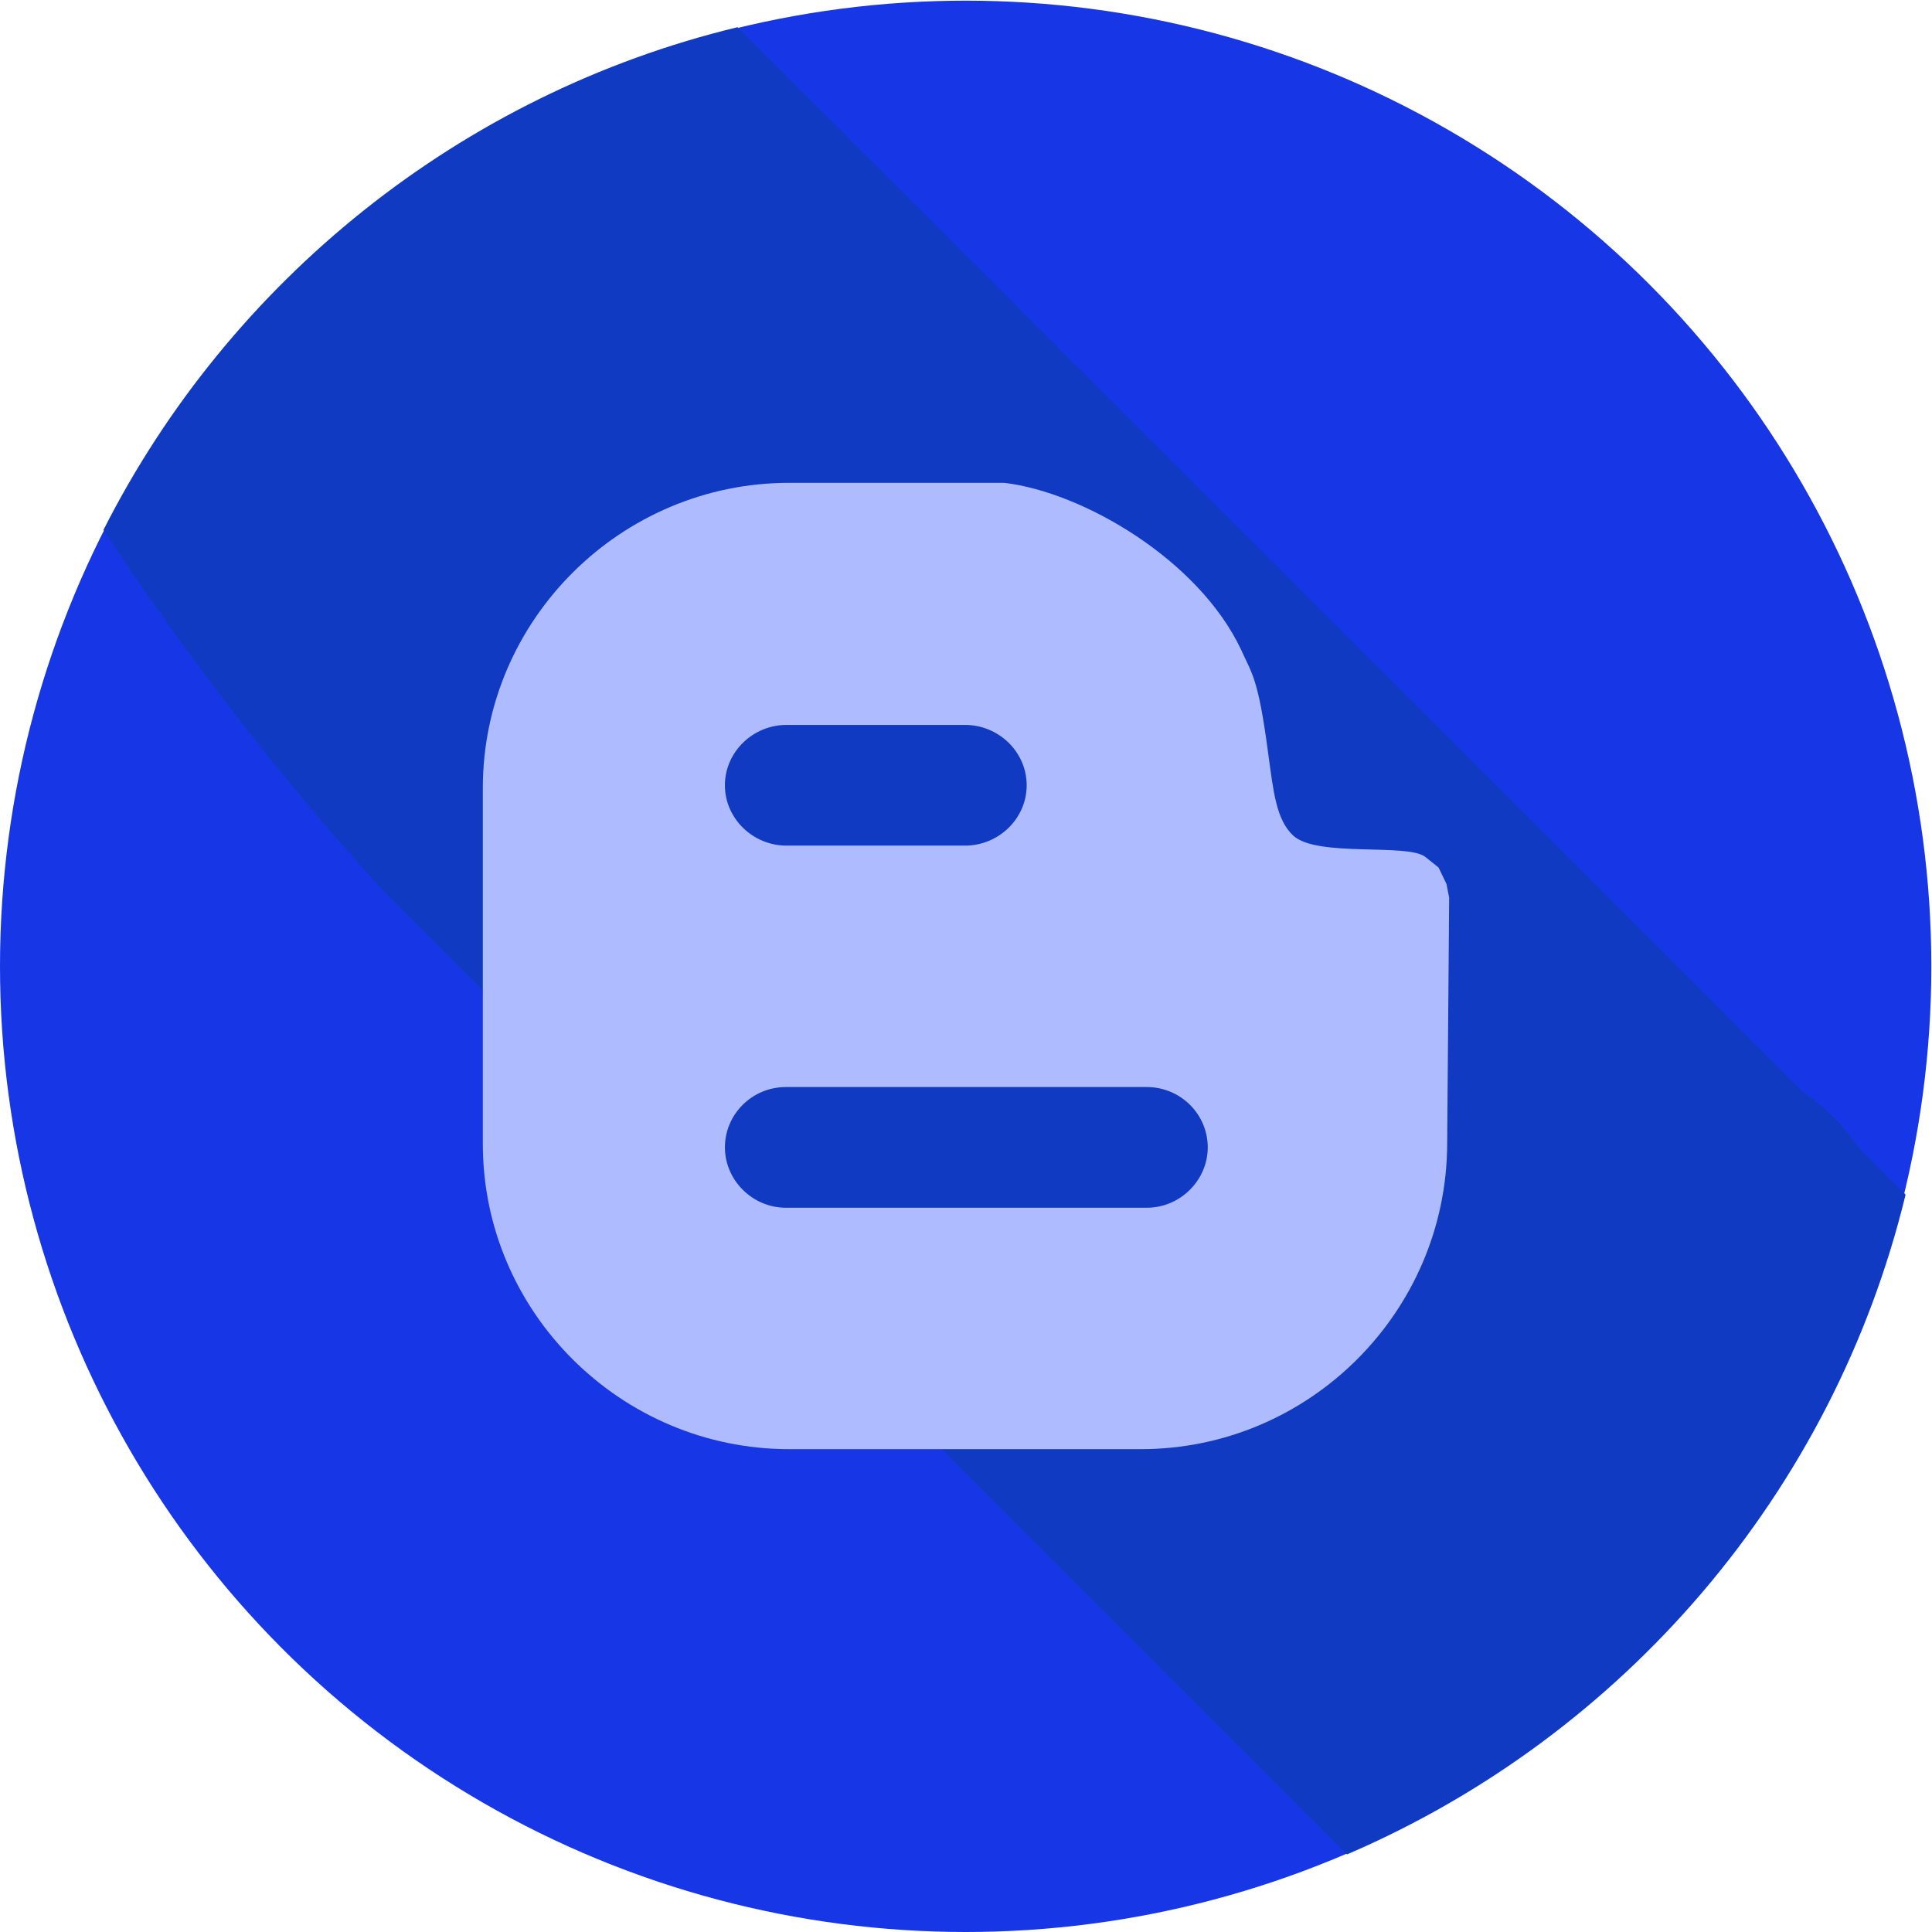
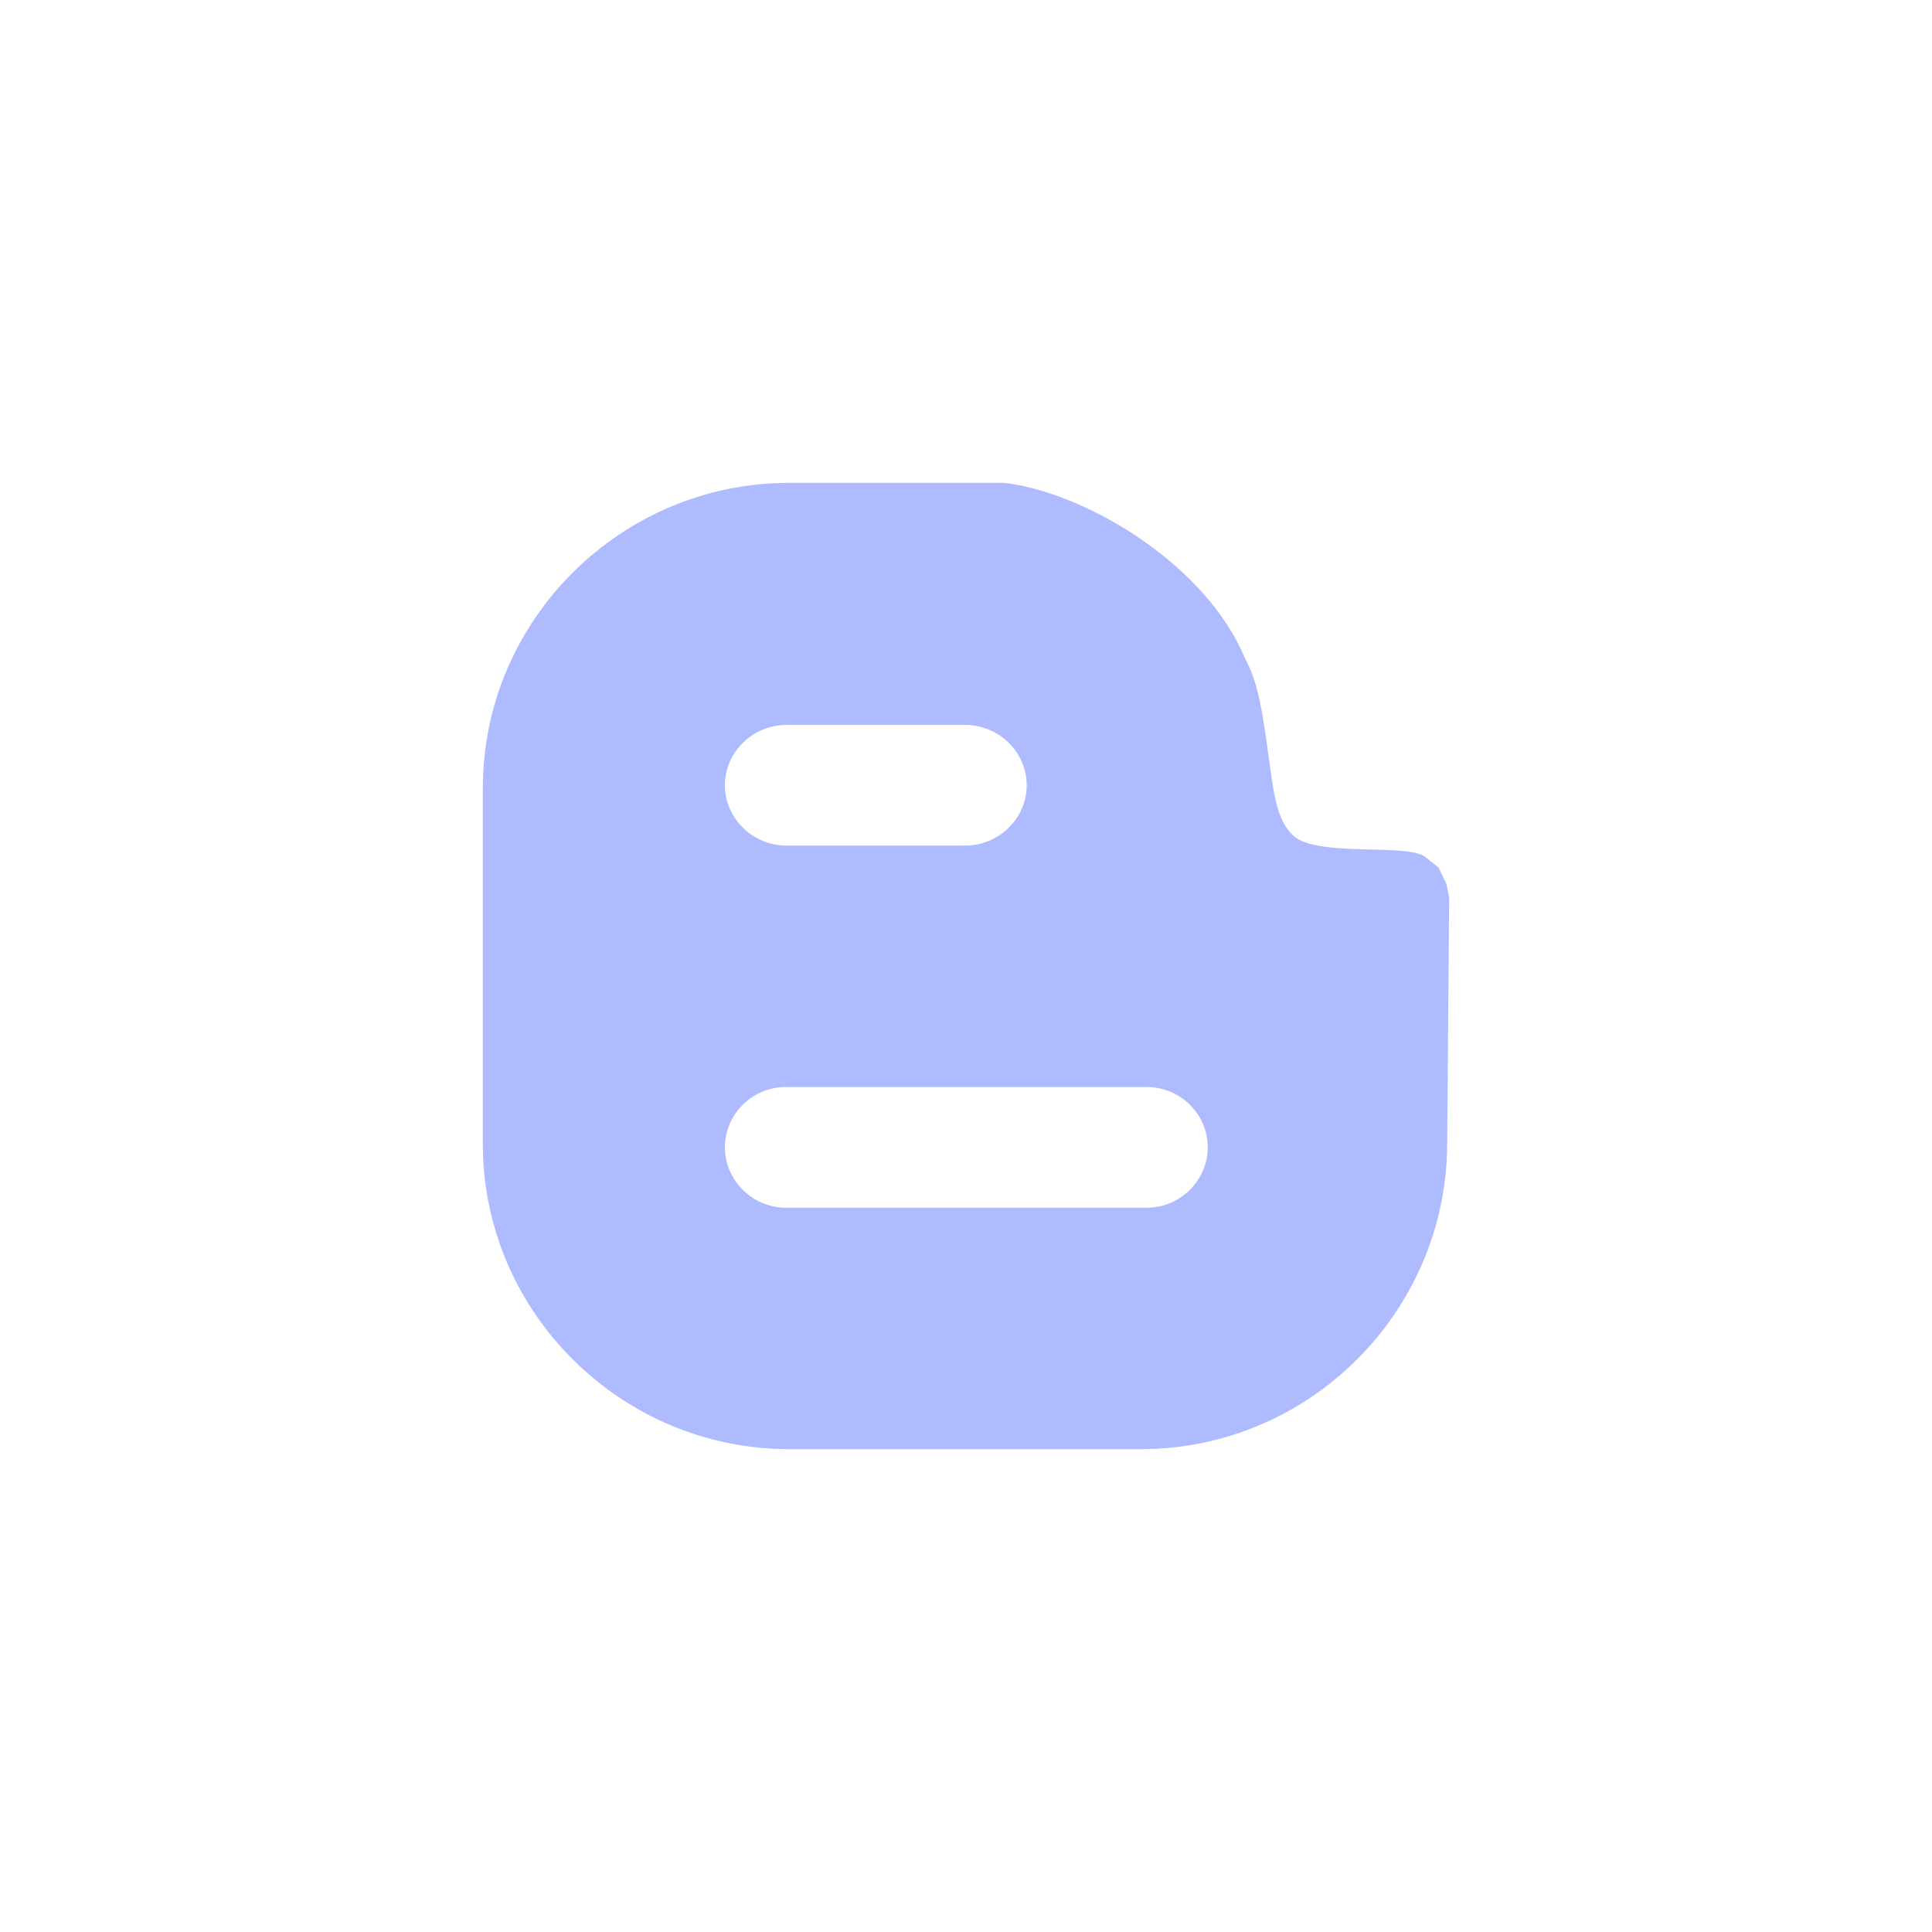
<svg xmlns="http://www.w3.org/2000/svg" version="1.1" id="Layer_1" x="0px" y="0px" viewBox="0 0 291.3 291.3" style="enable-background:new 0 0 291.3 291.3;" xml:space="preserve">
  <style type="text/css">
	.st0{fill:#1736E5;}
	.st1{fill:#103AC1;}
	.st2{fill:#AFBBFF;}
</style>
-   <circle class="st0" cx="145.6" cy="145.7" r="145.6" />
-   <path class="st1" d="M280.4,173.2c-2.3-3.3-5.2-6.3-8.7-8.7L111.2,4.1C69.4,14.2,34.6,42.4,15.6,79.9c12.5,19,26.4,37,41.6,53.8  l23.9,23.9l122,122c41.7-17.9,73.3-54.6,84.2-99.4c0,0,0-0.1,0-0.1L280.4,173.2z" />
  <path class="st2" d="M218.1,133.3l-1.2-2.5l-2-1.6c-2.7-2.1-16.3,0.1-19.9-3.2c-2.6-2.4-3-6.7-3.8-12.5c-1.5-11.3-2.4-11.8-4.1-15.6  c-6.4-13.5-23.8-23.7-35.7-25.1H119c-25.4,0-46.2,20.7-46.2,46v53.7c0,25.3,20.8,46,46.2,46h53c25.4,0,46.1-20.7,46.2-46l0.3-37.2  C218.5,135.4,218.1,133.3,218.1,133.3z M118.6,109.3h26.9c5.1,0,9.3,4.1,9.3,9.1s-4.2,9.1-9.3,9.1h-26.9c-5.1,0-9.3-4.1-9.3-9.1  C109.3,113.4,113.5,109.3,118.6,109.3z M172.9,182.1h-54.4c-5.1,0-9.2-4.2-9.2-9.1c0-5,4.1-9.1,9.2-9.1h54.4c5.1,0,9.2,4.1,9.2,9.1  C182.1,177.9,178,182.1,172.9,182.1z" />
</svg>